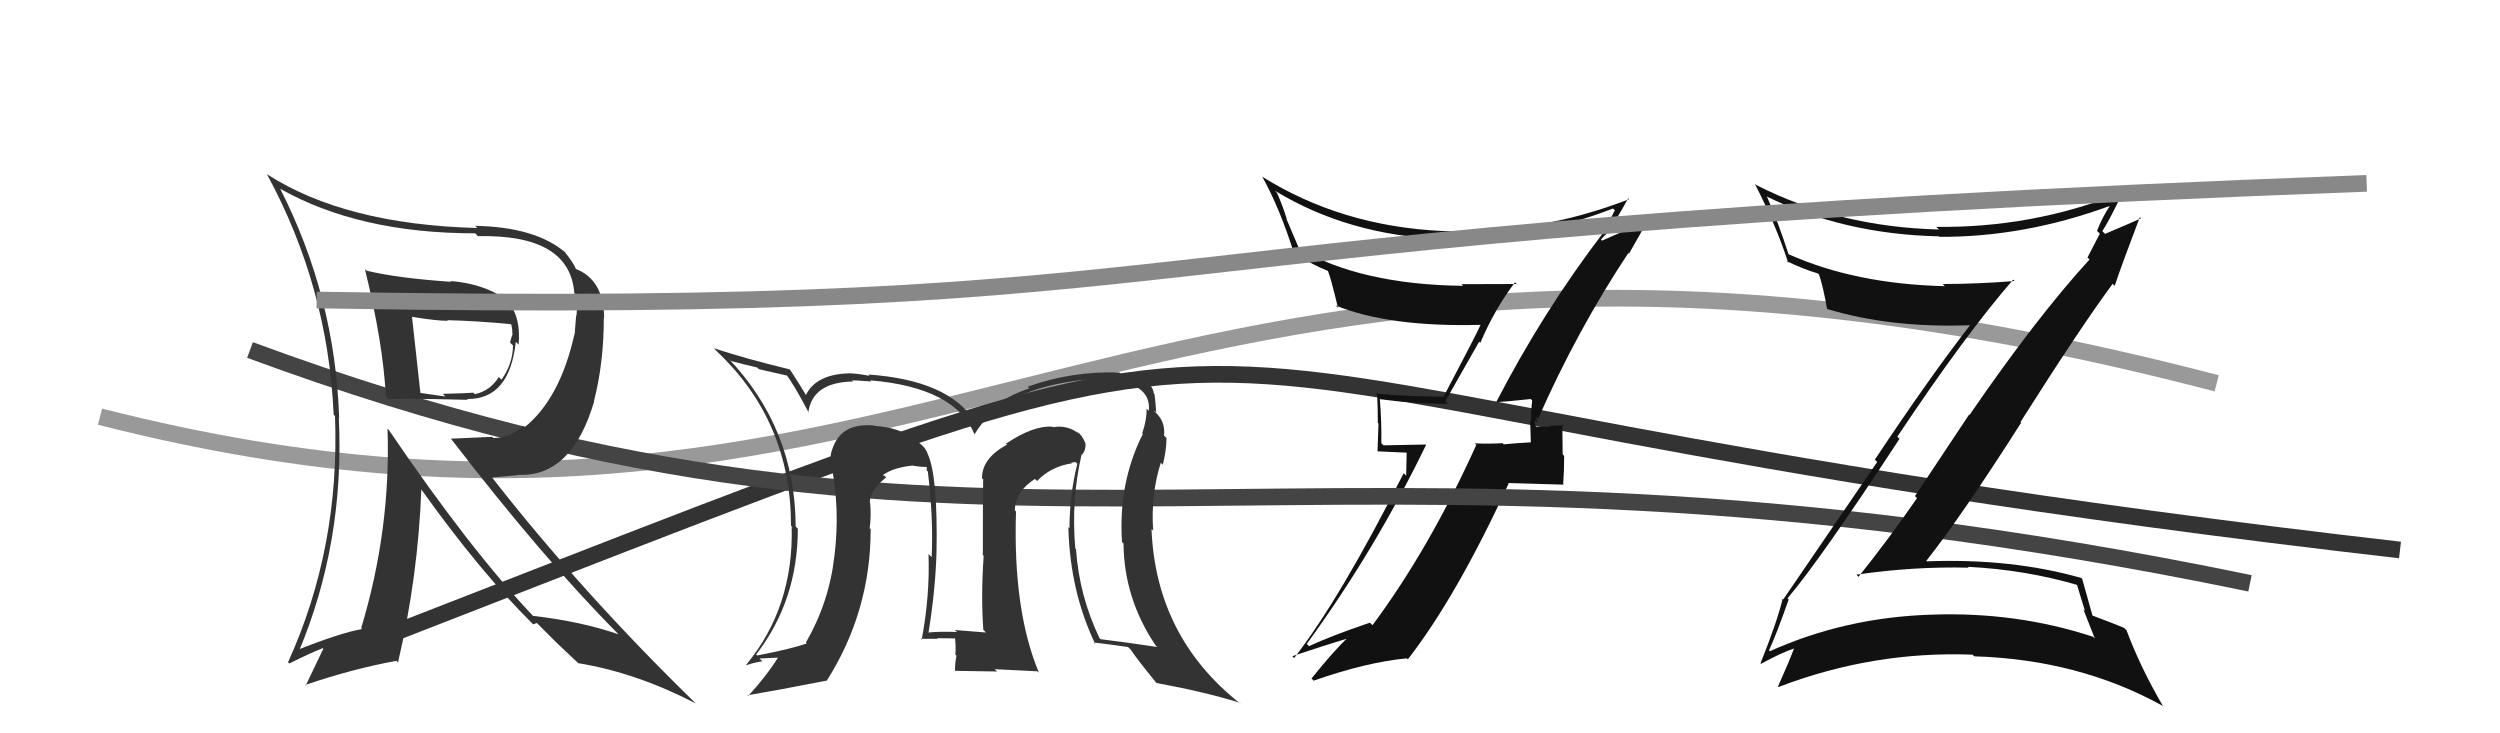
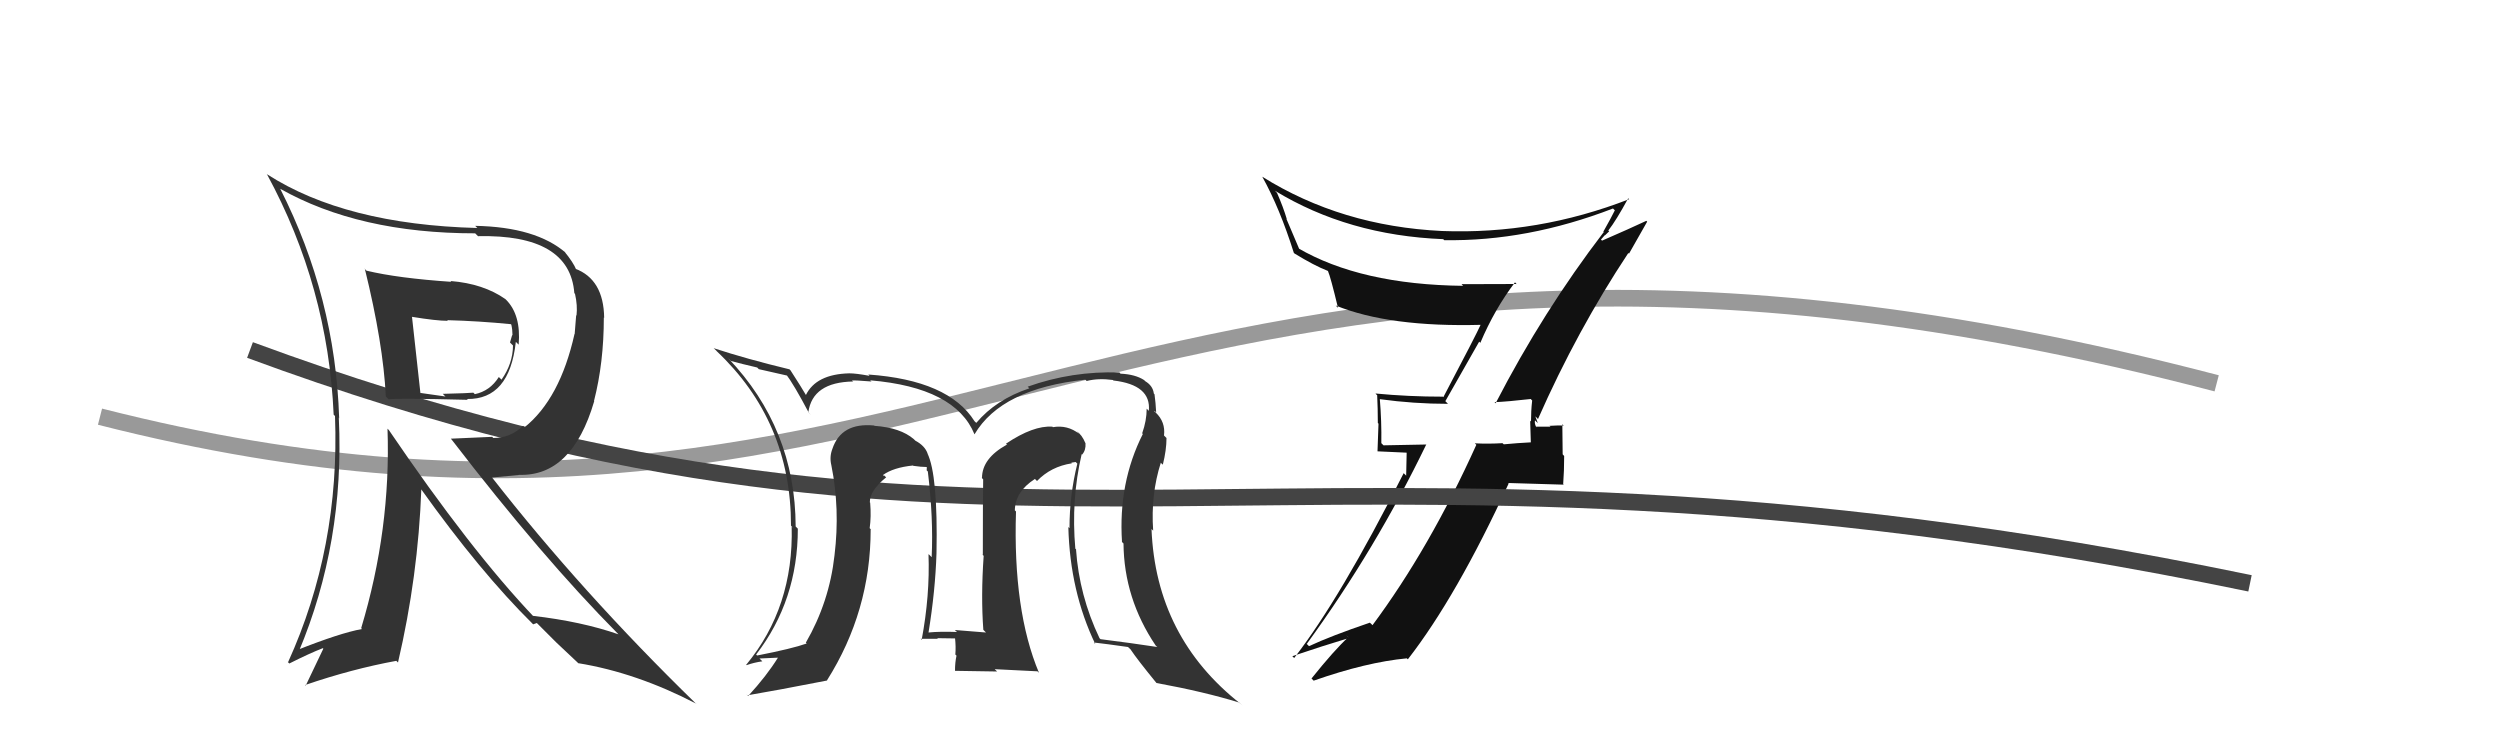
<svg xmlns="http://www.w3.org/2000/svg" width="150" height="44" viewBox="0,0,150,44">
  <path d="M6 25 C57 38,68 6,133 23" stroke="#999" fill="none" />
-   <path d="M21 39 C88 13,57 23,144 33" stroke="#333" fill="none" />
  <path fill="#111" d="M89.65 24.10L89.81 24.26L89.67 24.13Q90.44 24.10 91.85 23.94L91.88 23.98L91.93 24.03Q91.86 24.64 91.86 25.29L91.81 25.24L91.85 26.54L91.86 26.54Q91.06 26.58 90.22 26.66L90.24 26.67L90.15 26.59Q89.32 26.64 88.49 26.60L88.63 26.74L88.58 26.69Q85.77 32.91 82.35 37.51L82.28 37.44L82.19 37.36Q79.84 38.16 78.54 38.77L78.38 38.61L78.41 38.63Q82.54 32.95 85.58 26.66L85.59 26.67L83.01 26.72L82.88 26.59Q82.90 25.28 82.79 23.95L82.96 24.11L82.79 23.95Q84.83 24.23 86.88 24.23L86.72 24.07L88.75 20.50L88.82 20.57Q89.68 18.54 90.90 16.94L91.02 17.07L91.00 17.04Q89.29 17.05 87.69 17.05L87.85 17.21L87.80 17.15Q81.64 17.08 77.87 14.88L77.97 14.98L77.18 13.12L77.21 13.15Q77.00 12.44 76.62 11.57L76.51 11.46L76.49 11.44Q80.88 14.12 86.59 14.35L86.69 14.44L86.66 14.41Q91.64 14.49 96.78 12.51L96.87 12.60L96.89 12.62Q96.69 13.03 96.20 13.90L96.28 13.99L96.22 13.93Q92.59 18.67 89.74 24.19ZM97.68 15.16L97.74 15.22L98.83 13.30L98.78 13.25Q97.80 13.71 96.12 14.44L96.06 14.37L96.29 14.11L96.30 14.12Q96.44 13.99 96.55 13.88L96.64 13.97L96.50 13.83Q96.97 13.23 97.69 11.90L97.77 11.97L97.75 11.95Q92.27 14.08 86.52 13.86L86.60 13.93L86.52 13.86Q80.48 13.57 75.73 10.60L75.87 10.74L75.74 10.61Q76.79 12.50 77.63 15.17L77.60 15.14L77.67 15.21Q78.86 15.94 79.66 16.25L79.69 16.27L79.68 16.27Q79.83 16.60 80.28 18.47L80.18 18.37L80.14 18.33Q83.36 19.64 88.88 19.49L88.81 19.42L88.85 19.46Q88.58 20.07 86.60 23.83L86.50 23.73L86.57 23.80Q84.51 23.80 82.53 23.61L82.58 23.67L82.63 23.71Q82.67 24.51 82.67 25.38L82.71 25.42L82.65 27.08L84.40 27.16L84.37 28.54L84.22 28.39Q80.43 35.90 77.65 39.48L77.68 39.51L77.54 39.37Q79.31 38.77 80.94 38.28L80.76 38.10L80.90 38.23Q80.06 39.00 78.69 40.71L78.77 40.79L78.82 40.84Q81.98 39.73 84.41 39.50L84.38 39.47L84.47 39.56Q87.40 35.79 90.52 29.01L90.49 28.98L93.83 29.08L93.79 29.05Q93.85 28.27 93.85 27.36L93.76 27.26L93.74 25.45L93.82 25.54Q93.53 25.51 92.97 25.55L92.91 25.49L93.03 25.60Q92.44 25.60 92.18 25.60L92.24 25.67L92.15 25.58Q92.06 25.38 92.10 25.22L92.27 25.39L92.12 24.98L92.28 25.14Q94.62 19.83 97.70 15.18Z" />
  <path d="M15 21 C61 38,77 23,135 35" stroke="#444" fill="none" />
  <path fill="#333" d="M64.94 27.29L64.92 27.26L64.93 27.27Q65.16 27.01 65.13 26.59L65.01 26.48L65.13 26.60Q64.91 26.07 64.60 25.88L64.65 25.93L64.75 26.03Q64.05 25.48 63.17 25.63L63.09 25.54L63.14 25.60Q62.00 25.52 60.36 26.62L60.46 26.72L60.41 26.68Q58.92 27.50 58.92 28.68L58.87 28.64L58.99 28.76Q58.97 30.00 58.97 33.31L58.89 33.22L59.02 33.35Q58.85 35.77 59.00 37.79L59.07 37.86L59.16 37.95Q57.29 37.80 57.29 37.80L57.32 37.83L57.42 37.92Q56.42 37.88 55.70 37.95L55.65 37.90L55.71 37.96Q56.12 35.44 56.19 33.19L56.19 33.19L56.19 33.19Q56.28 28.49 55.64 27.19L55.72 27.28L55.66 27.22Q55.49 26.74 54.92 26.44L54.86 26.38L54.83 26.35Q54.03 25.66 52.47 25.55L52.34 25.42L52.45 25.53Q50.47 25.34 49.94 26.94L49.83 26.83L49.94 26.94Q49.76 27.41 49.88 27.91L49.89 27.92L49.88 27.91Q50.41 30.54 50.07 33.32L50.14 33.38L50.07 33.32Q49.76 36.12 48.35 38.56L48.47 38.68L48.40 38.61Q47.53 38.92 45.43 39.33L45.39 39.30L45.37 39.27Q47.87 36.02 47.87 31.72L47.89 31.74L47.74 31.59Q47.72 25.71 43.68 21.48L43.79 21.59L43.86 21.66Q44.48 21.83 45.43 22.05L45.53 22.15L47.25 22.54L47.14 22.42Q47.64 23.08 48.52 24.75L48.66 24.90L48.50 24.74Q48.75 22.93 51.19 22.89L51.16 22.87L51.12 22.83Q51.30 22.81 52.29 22.89L52.37 22.97L52.21 22.82Q57.32 23.25 58.47 26.06L58.51 26.11L58.47 26.06Q60.09 23.31 65.12 22.78L65.25 22.91L65.20 22.86Q65.90 22.68 66.78 22.80L66.84 22.87L66.80 22.83Q69.08 23.09 68.93 24.65L68.82 24.54L68.80 24.52Q68.80 25.24 68.53 26.00L68.43 25.90L68.57 26.04Q67.09 28.97 67.32 32.51L67.30 32.50L67.41 32.61Q67.44 35.91 69.34 38.73L69.38 38.77L69.44 38.82Q67.86 38.58 66.03 38.35L66.01 38.33L65.97 38.29Q64.75 35.73 64.56 32.95L64.60 32.99L64.52 32.92Q64.26 29.99 64.90 27.25ZM65.61 38.54L65.71 38.64L65.63 38.55Q66.35 38.63 67.68 38.82L67.84 38.97L67.85 38.99Q68.23 39.56 69.38 40.97L69.53 41.13L69.39 40.98Q72.28 41.51 74.37 42.16L74.56 42.34L74.45 42.24Q69.35 38.24 69.09 31.73L69.08 31.73L69.19 31.84Q69.04 29.67 69.65 27.76L69.67 27.79L69.77 27.88Q69.99 27.00 69.99 26.28L69.82 26.11L69.84 26.13Q69.94 25.32 69.34 24.75L69.26 24.68L69.27 24.65L69.37 24.75Q69.34 24.15 69.27 23.65L69.28 23.67L69.23 23.61Q69.17 23.14 68.71 22.87L68.77 22.92L68.64 22.80Q68.11 22.46 67.23 22.42L67.09 22.27L67.17 22.35Q64.33 22.25 61.66 23.20L61.74 23.28L61.76 23.30Q59.76 23.97 58.58 25.37L58.54 25.34L58.47 25.27Q56.92 22.81 52.09 22.47L52.11 22.48L52.17 22.55Q51.37 22.40 50.96 22.40L51.11 22.56L50.96 22.40Q48.96 22.45 48.35 23.71L48.38 23.75L48.38 23.74Q48.12 23.29 47.43 22.22L47.44 22.23L47.37 22.16Q44.80 21.54 42.82 20.89L43.01 21.07L42.98 21.05Q47.46 25.26 47.46 31.54L47.65 31.73L47.50 31.59Q47.63 36.43 44.77 39.89L44.69 39.81L44.79 39.91Q45.24 39.75 45.74 39.68L45.57 39.51L46.66 39.46L46.67 39.47Q46.00 40.55 44.89 41.76L44.78 41.65L44.84 41.72Q46.51 41.44 49.63 40.83L49.61 40.81L49.62 40.82Q52.24 36.67 52.24 31.76L52.28 31.79L52.18 31.69Q52.28 31.00 52.21 30.16L52.14 30.09L52.19 30.14Q52.18 29.44 53.17 28.64L53.04 28.52L53.04 28.56L52.98 28.50Q53.60 28.05 54.78 27.93L54.78 27.93L54.80 27.95Q55.28 28.02 55.59 28.02L55.61 28.04L55.60 28.22L55.67 28.29Q56.01 31.07 55.90 33.43L55.75 33.28L55.71 33.25Q55.80 35.73 55.30 38.39L55.29 38.38L55.24 38.33Q56.26 38.33 56.26 38.33L56.28 38.34L56.23 38.29Q57.70 38.31 57.36 38.31L57.32 38.28L57.30 38.26Q57.36 38.82 57.32 39.27L57.37 39.32L57.39 39.34Q57.30 39.74 57.30 40.24L57.31 40.25L59.83 40.29L59.68 40.15Q61.00 40.21 62.26 40.28L62.22 40.25L62.34 40.37Q60.77 36.63 60.96 30.69L61.00 30.73L60.89 30.62Q60.91 29.50 62.09 28.74L62.09 28.73L62.22 28.86Q63.06 27.99 64.31 27.80L64.28 27.76L64.54 27.72L64.64 27.82Q64.17 29.71 64.17 31.69L64.19 31.71L64.10 31.62Q64.20 35.49 65.72 38.65ZM60.33 27.24L60.32 27.00L60.15 27.18L60.26 27.17Z" />
-   <path fill="#111" d="M107.37 36.02L107.24 35.89L107.25 35.90Q109.21 33.60 113.97 26.33L113.82 26.18L113.84 26.20Q117.94 20.05 120.79 16.78L120.82 16.80L120.87 16.86Q118.66 17.04 116.57 17.04L116.62 17.10L116.69 17.17Q111.30 17.04 107.31 15.25L107.38 15.32L107.31 15.25Q106.72 13.41 106.04 11.85L106.03 11.84L105.98 11.78Q110.65 14.06 116.33 14.18L116.35 14.20L116.36 14.21Q121.46 14.24 126.63 12.34L126.56 12.26L126.61 12.32Q126.13 13.05 125.82 13.85L125.99 14.02L125.25 15.45L125.37 15.57Q122.17 19.07 118.17 24.90L118.15 24.87L114.90 29.76L115.02 29.89Q113.34 32.32 111.51 34.61L111.38 34.47L111.39 34.48Q114.81 33.98 118.12 34.06L118.02 33.96L118.07 34.01Q121.49 34.18 124.65 35.10L124.61 35.06L125.10 36.66L125.00 36.56Q125.35 37.47 125.69 38.31L125.64 38.27L125.59 38.21Q120.98 36.69 115.85 36.88L115.85 36.88L115.84 36.88Q110.69 37.05 106.20 39.07L106.22 39.10L106.14 39.02Q106.60 38.03 107.32 35.97ZM105.65 39.81L105.63 39.80L105.66 39.83Q106.84 39.18 107.64 38.91L107.66 38.94L107.64 38.91Q107.36 39.67 106.68 41.19L106.64 41.15L106.71 41.22Q112.38 39.05 118.36 39.28L118.42 39.35L118.46 39.38Q124.74 39.57 129.76 42.35L129.76 42.35L129.78 42.37Q128.39 39.98 127.59 37.81L127.58 37.80L127.44 37.67Q126.98 37.47 125.46 36.90L125.49 36.94L125.57 37.01Q125.34 36.22 124.93 34.73L124.94 34.75L124.88 34.68Q120.72 33.49 115.61 33.68L115.68 33.75L115.58 33.65Q117.73 30.92 121.27 25.36L121.39 25.48L121.23 25.32Q124.86 19.59 126.76 17.03L126.79 17.06L126.88 17.15Q127.36 15.73 128.39 13.03L128.33 12.97L128.46 13.10Q127.75 13.42 126.31 14.03L126.32 14.05L126.14 13.87Q126.59 13.17 127.31 11.65L127.28 11.62L127.24 11.58Q121.89 13.69 116.18 13.61L116.24 13.68L116.34 13.77Q110.32 13.62 105.37 11.10L105.31 11.04L105.28 11.01Q106.57 13.52 107.29 15.76L107.13 15.61L107.20 15.67Q108.28 16.18 109.08 16.41L109.10 16.43L109.14 16.47Q109.37 17.11 109.63 18.56L109.73 18.66L109.60 18.53Q113.44 19.70 118.31 19.51L118.24 19.44L118.25 19.45Q115.80 22.60 112.49 27.58L112.63 27.72L107.00 35.96L106.96 35.92Q106.65 37.25 105.63 39.80Z" />
  <path fill="#333" d="M21.85 16.10L21.88 16.12L21.89 16.13Q22.99 20.59 23.15 23.79L23.21 23.85L23.32 23.96Q23.69 23.88 28.07 23.99L28.09 24.01L28.02 23.94Q30.57 23.98 30.95 20.51L30.98 20.54L31.12 20.68Q31.27 18.89 30.36 17.98L30.28 17.91L30.33 17.95Q29.01 17.02 27.03 16.86L26.96 16.79L27.08 16.91Q23.86 16.69 21.99 16.24ZM23.24 25.71L23.32 25.79L23.25 25.72Q23.46 31.76 21.67 37.69L21.64 37.66L21.72 37.74Q20.40 37.98 17.81 39.01L17.91 39.11L17.92 39.11Q20.68 32.55 20.33 25.09L20.29 25.04L20.35 25.10Q20.12 17.83 16.81 11.32L16.70 11.21L16.80 11.32Q21.54 14.00 28.51 14.00L28.59 14.08L28.68 14.17Q34.19 14.05 34.46 17.59L34.48 17.61L34.50 17.63Q34.66 18.33 34.59 18.94L34.57 18.91L34.48 20.04L34.47 20.04Q33.60 23.93 31.47 25.64L31.47 25.64L31.38 25.55Q30.63 26.28 29.60 26.28L29.53 26.21L27.05 26.32L27.11 26.39Q32.54 33.45 37.07 38.02L37.06 38.01L37.11 38.06Q34.90 37.29 31.97 36.95L32.04 37.02L32.08 37.06Q28.24 33.03 23.33 25.80ZM31.85 37.33L31.99 37.46L32.21 37.38L33.50 38.67L33.38 38.55Q34.10 39.24 34.75 39.84L34.59 39.68L34.69 39.79Q38.19 40.36 41.77 42.22L41.79 42.24L41.76 42.22Q34.90 35.54 29.50 28.62L29.53 28.65L31.13 28.50L31.12 28.49Q34.32 28.61 35.65 24.08L35.66 24.08L35.64 24.06Q36.23 21.76 36.23 19.05L36.32 19.14L36.25 19.07Q36.22 16.76 34.51 16.12L34.70 16.31L34.58 16.19Q34.40 15.74 33.83 15.05L33.83 15.06L33.96 15.18Q32.17 13.62 28.51 13.55L28.59 13.63L28.64 13.68Q20.71 13.47 16.03 10.46L15.99 10.43L16.02 10.46Q19.68 17.20 20.02 24.89L20.02 24.88L20.10 24.96Q20.40 32.88 17.28 39.74L17.22 39.68L17.36 39.81Q18.57 39.20 19.37 38.89L19.40 38.92L18.34 41.14L18.31 41.10Q21.11 40.14 23.78 39.65L23.79 39.66L23.88 39.75Q25.09 34.56 25.28 29.34L25.30 29.37L25.23 29.30Q28.81 34.32 31.97 37.44ZM30.74 19.54L30.73 19.53L30.68 19.48Q30.75 19.79 30.75 20.13L30.73 20.10L30.60 20.55L30.78 20.73Q30.77 21.82 30.09 22.78L30.06 22.75L29.93 22.62Q29.40 23.46 28.49 23.65L28.38 23.54L28.40 23.56Q28.16 23.59 26.57 23.63L26.65 23.72L26.73 23.79Q26.01 23.69 25.18 23.57L25.28 23.67L25.23 23.63Q25.06 22.05 24.72 19.01L24.70 18.99L24.72 19.01Q26.19 19.25 26.87 19.25L26.87 19.25L26.83 19.21Q28.71 19.26 30.65 19.45Z" />
-   <path d="M19 18 C77 19,61 14,142 11" stroke="#888" fill="none" />
</svg>